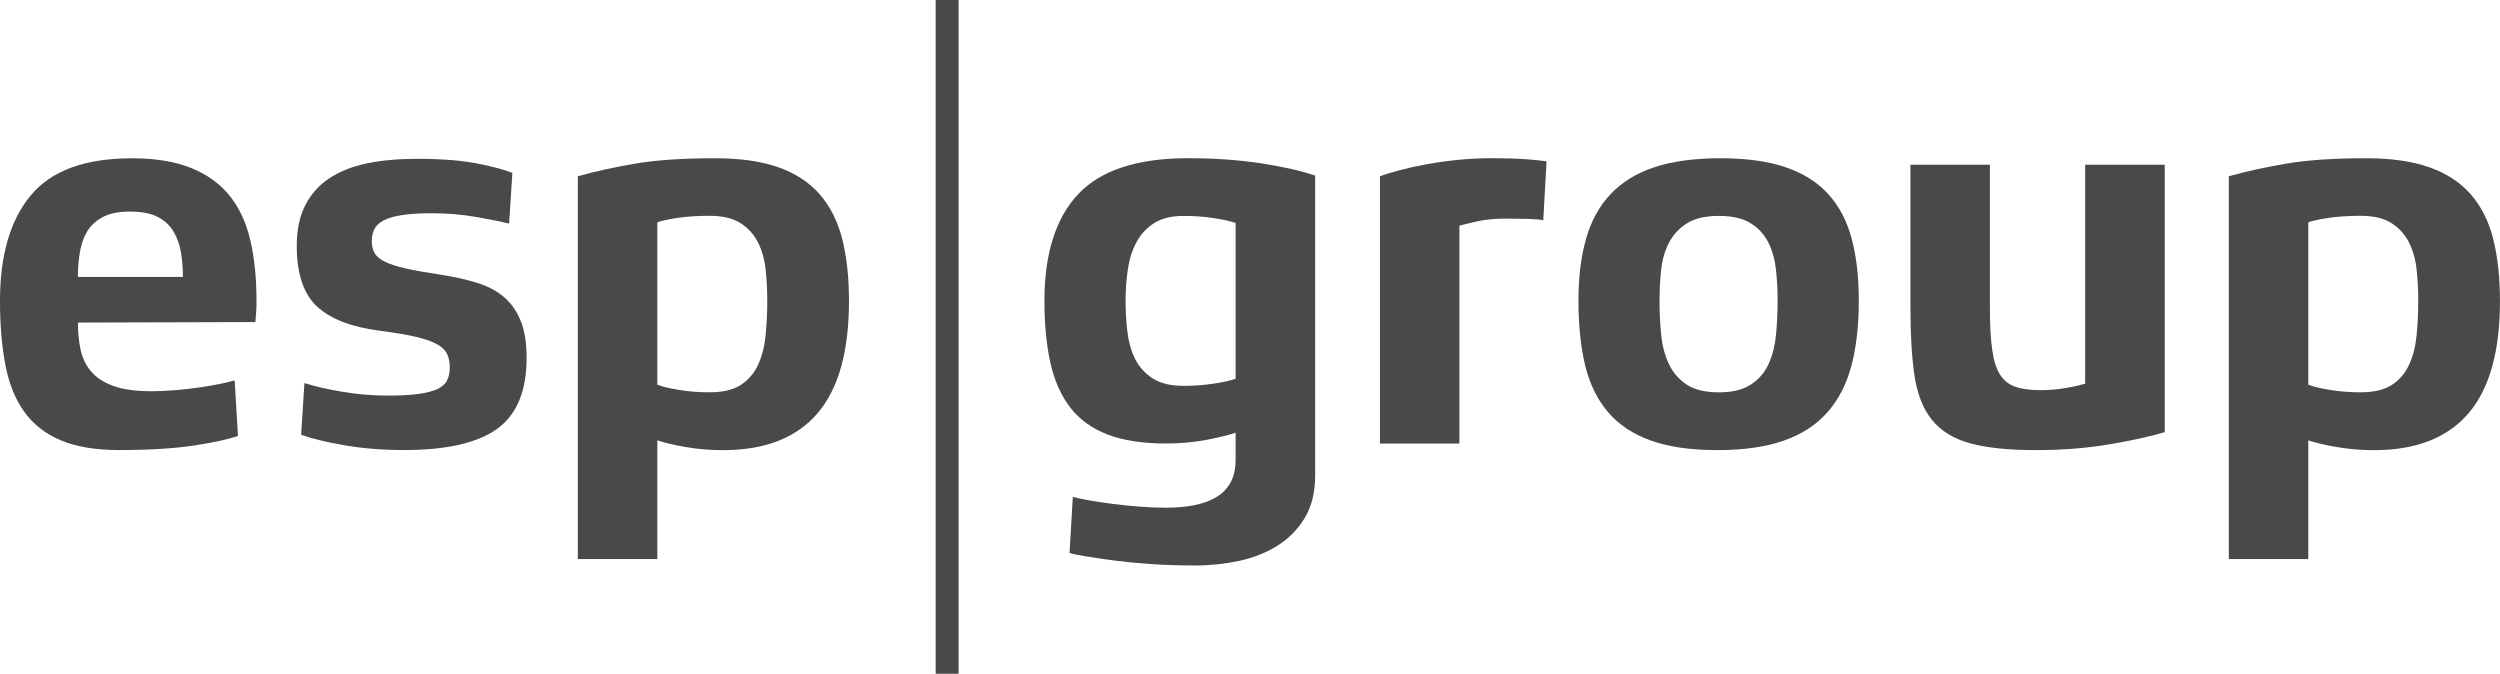
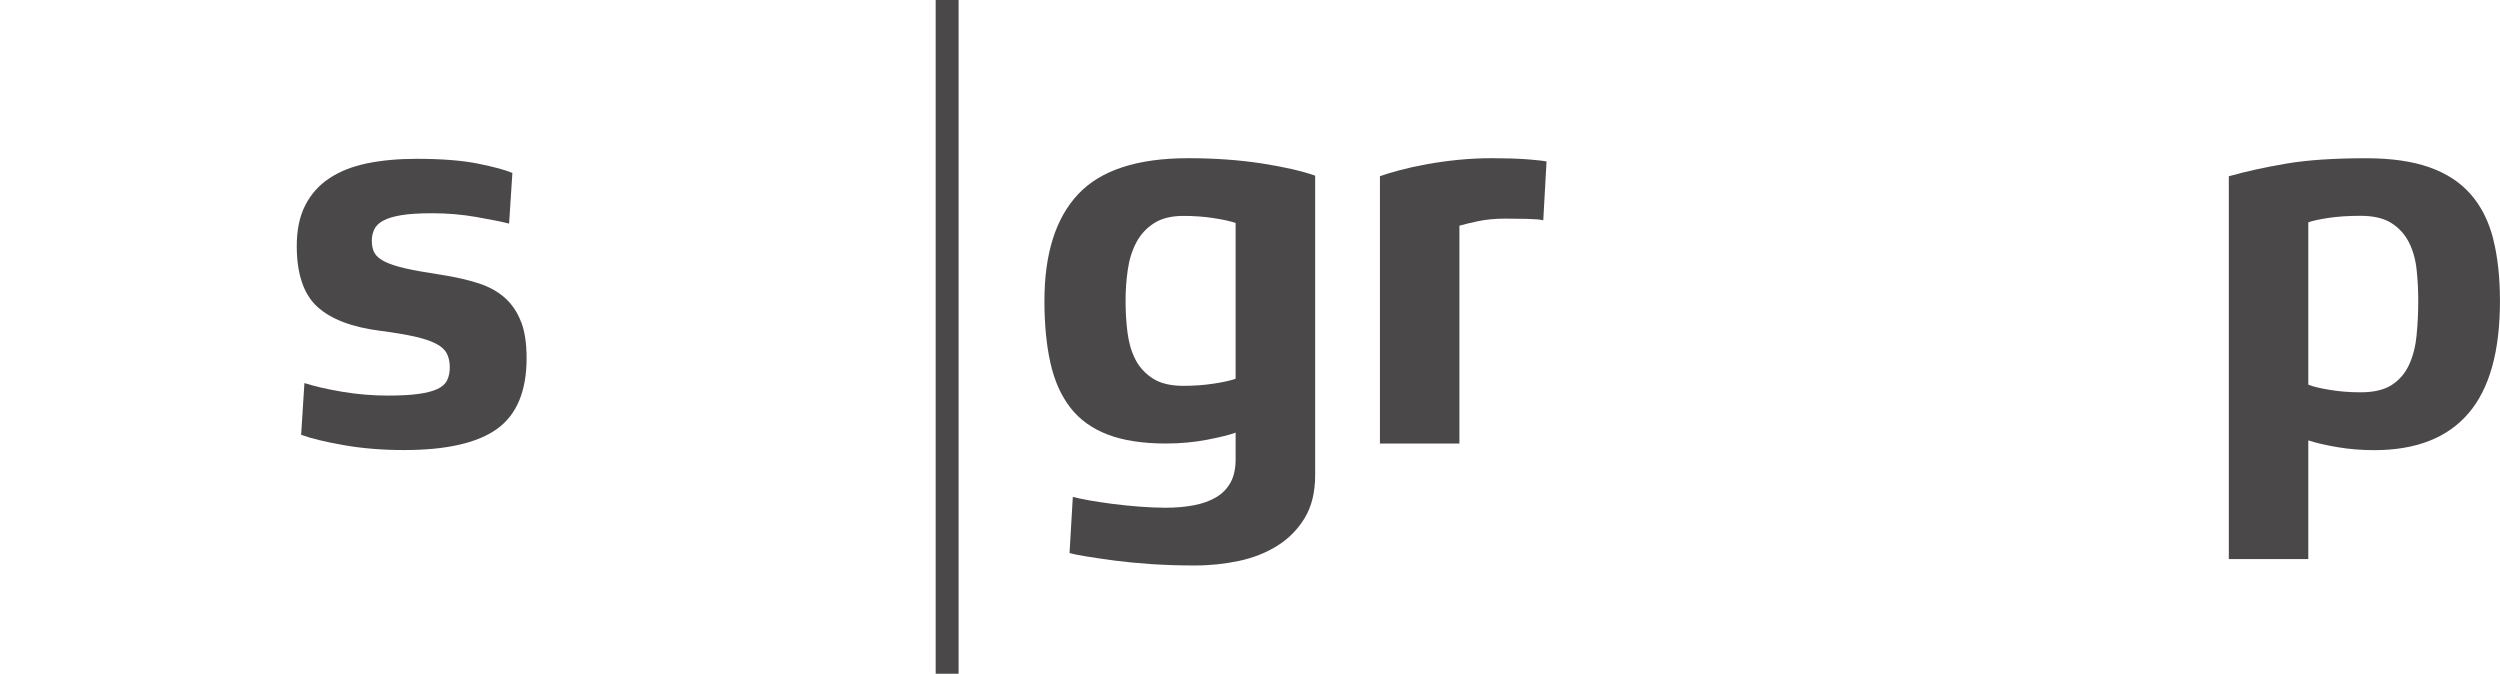
<svg xmlns="http://www.w3.org/2000/svg" id="Ebene_1" version="1.1" viewBox="0 0 525.93 141.73">
  <defs>
    <style>
      .st0 {
        fill: #4a4848;
      }
    </style>
  </defs>
  <path class="st0" d="M524.5,50.24c-.96-3.74-2.54-6.87-4.75-9.39-2.22-2.52-5.12-4.41-8.71-5.67-3.59-1.26-8.02-1.89-13.29-1.89-6.8,0-12.43.38-16.9,1.15s-8.46,1.64-11.97,2.64v80.53h16.72v-24.97c1.6.54,3.65,1.01,6.13,1.43s5.06.63,7.73.63c8.78,0,15.39-2.58,19.82-7.73s6.64-13.04,6.64-23.65c0-4.96-.48-9.32-1.43-13.06v-.02ZM508.4,70.45c-.23,2.33-.74,4.39-1.55,6.18-.8,1.79-2,3.23-3.61,4.3-1.6,1.07-3.82,1.6-6.64,1.6-2.29,0-4.47-.17-6.53-.52-2.06-.34-3.55-.7-4.47-1.09v-34.14c.76-.3,2.14-.61,4.12-.92,1.98-.3,4.28-.46,6.87-.46,2.75,0,4.93.52,6.53,1.55s2.82,2.39,3.67,4.07c.84,1.68,1.38,3.59,1.6,5.73.23,2.14.34,4.32.34,6.53,0,2.44-.11,4.83-.34,7.16h0Z" />
-   <path class="st0" d="M455.38,34.66h-16.72v46.05c-1.3.38-2.77.71-4.41.97-1.64.27-3.3.4-4.98.4-2.22,0-4.01-.25-5.38-.74-1.37-.5-2.44-1.38-3.21-2.64-.76-1.26-1.3-3.02-1.6-5.27-.31-2.25-.46-5.17-.46-8.76v-30.01h-16.72v30.01c0,5.73.29,10.52.86,14.38.57,3.86,1.79,6.95,3.67,9.28,1.87,2.33,4.54,3.97,8.02,4.93,3.47.95,8.08,1.43,13.8,1.43s10.63-.4,15.41-1.2c4.77-.8,8.69-1.66,11.74-2.58v-56.24h-.02Z" />
-   <path class="st0" d="M389.55,50.24c-.99-3.74-2.63-6.87-4.92-9.39s-5.29-4.41-8.99-5.67c-3.71-1.26-8.27-1.89-13.69-1.89s-10.14.63-13.92,1.89-6.85,3.15-9.22,5.67c-2.37,2.52-4.09,5.65-5.15,9.39-1.07,3.74-1.6,8.1-1.6,13.06s.48,9.74,1.43,13.63c.95,3.89,2.56,7.16,4.81,9.79,2.25,2.63,5.25,4.62,8.99,5.96s8.4,2.01,13.97,2.01,10.25-.67,14.03-2.01c3.78-1.33,6.83-3.32,9.16-5.96,2.33-2.64,4.01-5.9,5.04-9.79s1.55-8.44,1.55-13.63-.5-9.32-1.49-13.06h0ZM373.63,70.4c-.23,2.29-.74,4.33-1.55,6.13-.8,1.8-2.04,3.25-3.72,4.35-1.68,1.11-3.93,1.66-6.76,1.66s-5.17-.55-6.82-1.66c-1.64-1.11-2.88-2.56-3.72-4.35s-1.37-3.84-1.6-6.13-.34-4.66-.34-7.1c0-2.21.11-4.39.34-6.53s.78-4.05,1.66-5.73,2.14-3.04,3.78-4.07c1.64-1.03,3.88-1.55,6.7-1.55s5.06.52,6.7,1.55,2.88,2.39,3.72,4.07,1.37,3.59,1.6,5.73.34,4.32.34,6.53c0,2.44-.11,4.81-.34,7.1h0Z" />
  <path class="st0" d="M321.23,33.51c-2.06-.15-4.47-.23-7.22-.23-2.44,0-4.83.11-7.16.34-2.33.23-4.54.54-6.64.92-2.1.38-4.01.8-5.73,1.26s-3.11.88-4.18,1.26v56.24h16.72v-45.82c.76-.23,2.02-.53,3.78-.92,1.76-.38,3.74-.57,5.96-.57,1.53,0,3.07.02,4.64.06,1.56.04,2.65.13,3.26.29l.69-12.37c-.69-.15-2.06-.3-4.12-.46" />
  <path class="st0" d="M265.37,34.37c-4.7-.72-9.83-1.09-15.41-1.09-10.69,0-18.41,2.52-23.14,7.56-4.74,5.04-7.1,12.53-7.1,22.45,0,4.96.42,9.32,1.26,13.06s2.23,6.87,4.18,9.39,4.56,4.41,7.85,5.67c3.28,1.26,7.37,1.89,12.26,1.89,3.05,0,5.96-.27,8.71-.8,2.75-.53,4.73-1.03,5.96-1.49v5.61c0,1.98-.36,3.63-1.09,4.92-.73,1.3-1.74,2.33-3.04,3.09-1.3.76-2.85,1.32-4.64,1.66-1.79.34-3.76.52-5.9.52-1.76,0-3.61-.08-5.55-.23-1.95-.15-3.82-.34-5.61-.57-1.8-.23-3.44-.48-4.93-.74-1.49-.27-2.65-.52-3.49-.74l-.69,11.8c.76.23,1.96.48,3.61.74,1.64.27,3.61.55,5.9.86,2.29.3,4.85.55,7.67.74,2.83.19,5.88.29,9.16.29s6.32-.33,9.34-.97c3.02-.65,5.71-1.72,8.08-3.21s4.28-3.44,5.73-5.84c1.45-2.41,2.18-5.4,2.18-8.99v-63c-2.83-.99-6.59-1.85-11.28-2.58h-.02ZM259.93,79.68c-1.07.38-2.62.73-4.64,1.03-2.02.31-4.14.46-6.36.46-2.67,0-4.81-.52-6.41-1.55-1.6-1.03-2.83-2.37-3.67-4.01s-1.39-3.53-1.66-5.67-.4-4.35-.4-6.64.15-4.39.46-6.53c.3-2.14.9-4.05,1.78-5.73s2.12-3.04,3.72-4.07,3.67-1.55,6.19-1.55c2.21,0,4.33.15,6.36.46,2.02.31,3.57.65,4.64,1.03v32.76h-.01Z" />
-   <path class="st0" d="M177.17,50.24c-.96-3.74-2.54-6.87-4.75-9.39-2.22-2.52-5.12-4.41-8.7-5.67-3.59-1.26-8.02-1.89-13.29-1.89-6.8,0-12.43.38-16.9,1.15-4.47.77-8.46,1.64-11.97,2.64v80.53h16.72v-24.97c1.6.54,3.65,1.01,6.13,1.43,2.48.42,5.06.63,7.73.63,8.78,0,15.39-2.58,19.82-7.73,4.43-5.15,6.64-13.04,6.64-23.65,0-4.96-.48-9.32-1.43-13.06v-.02ZM161.08,70.45c-.23,2.33-.74,4.39-1.55,6.18-.8,1.79-2.01,3.23-3.61,4.3s-3.82,1.6-6.64,1.6c-2.29,0-4.47-.17-6.53-.52-2.06-.34-3.55-.7-4.47-1.09v-34.14c.76-.3,2.14-.61,4.12-.92,1.98-.3,4.28-.46,6.87-.46,2.75,0,4.93.52,6.53,1.55s2.82,2.39,3.67,4.07c.84,1.68,1.38,3.59,1.6,5.73.23,2.14.34,4.32.34,6.53,0,2.44-.11,4.83-.34,7.16h.01Z" />
  <path class="st0" d="M109.61,67.71c-.76-2.02-1.89-3.7-3.38-5.04-1.49-1.33-3.36-2.37-5.61-3.09s-4.87-1.32-7.85-1.78c-3.06-.46-5.52-.9-7.39-1.32s-3.34-.9-4.41-1.43c-1.07-.53-1.8-1.15-2.18-1.83-.38-.69-.57-1.53-.57-2.52,0-.92.17-1.74.52-2.46.34-.72.97-1.33,1.89-1.83s2.19-.88,3.84-1.15c1.64-.27,3.8-.4,6.47-.4,3.21,0,6.32.27,9.34.8,3.02.53,5.29.99,6.82,1.38l.69-10.65c-1.38-.61-3.76-1.26-7.16-1.95-3.4-.69-7.73-1.03-13-1.03-3.89,0-7.39.33-10.48.97-3.09.65-5.73,1.7-7.9,3.15-2.18,1.45-3.86,3.34-5.04,5.67-1.19,2.33-1.78,5.18-1.78,8.53,0,5.88,1.43,10.14,4.29,12.77,2.86,2.64,7.31,4.34,13.35,5.1,2.9.38,5.29.78,7.16,1.2s3.36.92,4.47,1.49,1.87,1.26,2.29,2.06c.42.8.63,1.78.63,2.92,0,1.07-.19,1.99-.57,2.75s-1.07,1.38-2.06,1.83c-.99.46-2.33.8-4.01,1.03-1.68.23-3.82.34-6.42.34-3.21,0-6.4-.27-9.56-.8-3.17-.53-5.82-1.15-7.96-1.83l-.69,10.88c2.06.76,5.06,1.49,8.99,2.18s8.15,1.03,12.66,1.03c8.93,0,15.46-1.49,19.59-4.47,4.12-2.98,6.19-7.94,6.19-14.89,0-3.05-.38-5.59-1.15-7.62" />
-   <path class="st0" d="M52.64,50.47c-.88-3.74-2.35-6.87-4.41-9.39s-4.77-4.45-8.13-5.78c-3.36-1.34-7.48-2-12.37-2-9.85,0-16.93,2.6-21.25,7.79C2.16,46.27,0,53.67,0,63.29c0,5.12.38,9.64,1.15,13.57.76,3.93,2.1,7.22,4.01,9.85,1.91,2.63,4.48,4.62,7.73,5.96,3.24,1.34,7.31,2.01,12.2,2.01,6.34,0,11.61-.33,15.81-.97,4.2-.65,7.25-1.32,9.16-2.01l-.69-11.68c-.76.23-1.79.48-3.09.74-1.3.27-2.73.51-4.3.74-1.57.23-3.23.42-4.98.57-1.76.15-3.48.23-5.15.23-3.28,0-5.94-.36-7.96-1.09-2.02-.73-3.59-1.74-4.7-3.04s-1.85-2.83-2.23-4.58c-.38-1.76-.57-3.67-.57-5.73l37.34-.11c0-.15.02-.44.06-.86s.08-.86.11-1.32c.04-.46.06-.9.06-1.32v-.97c0-4.81-.44-9.09-1.32-12.83v.02ZM16.38,58.25c0-1.68.13-3.36.4-5.04s.76-3.15,1.49-4.41c.72-1.26,1.81-2.29,3.26-3.09s3.4-1.2,5.84-1.2,4.39.38,5.84,1.15c1.45.76,2.56,1.79,3.32,3.09s1.28,2.77,1.55,4.41.4,3.34.4,5.1h-22.11.01Z" />
  <rect class="st0" x="196.84" width="4.82" height="141.73" />
</svg>